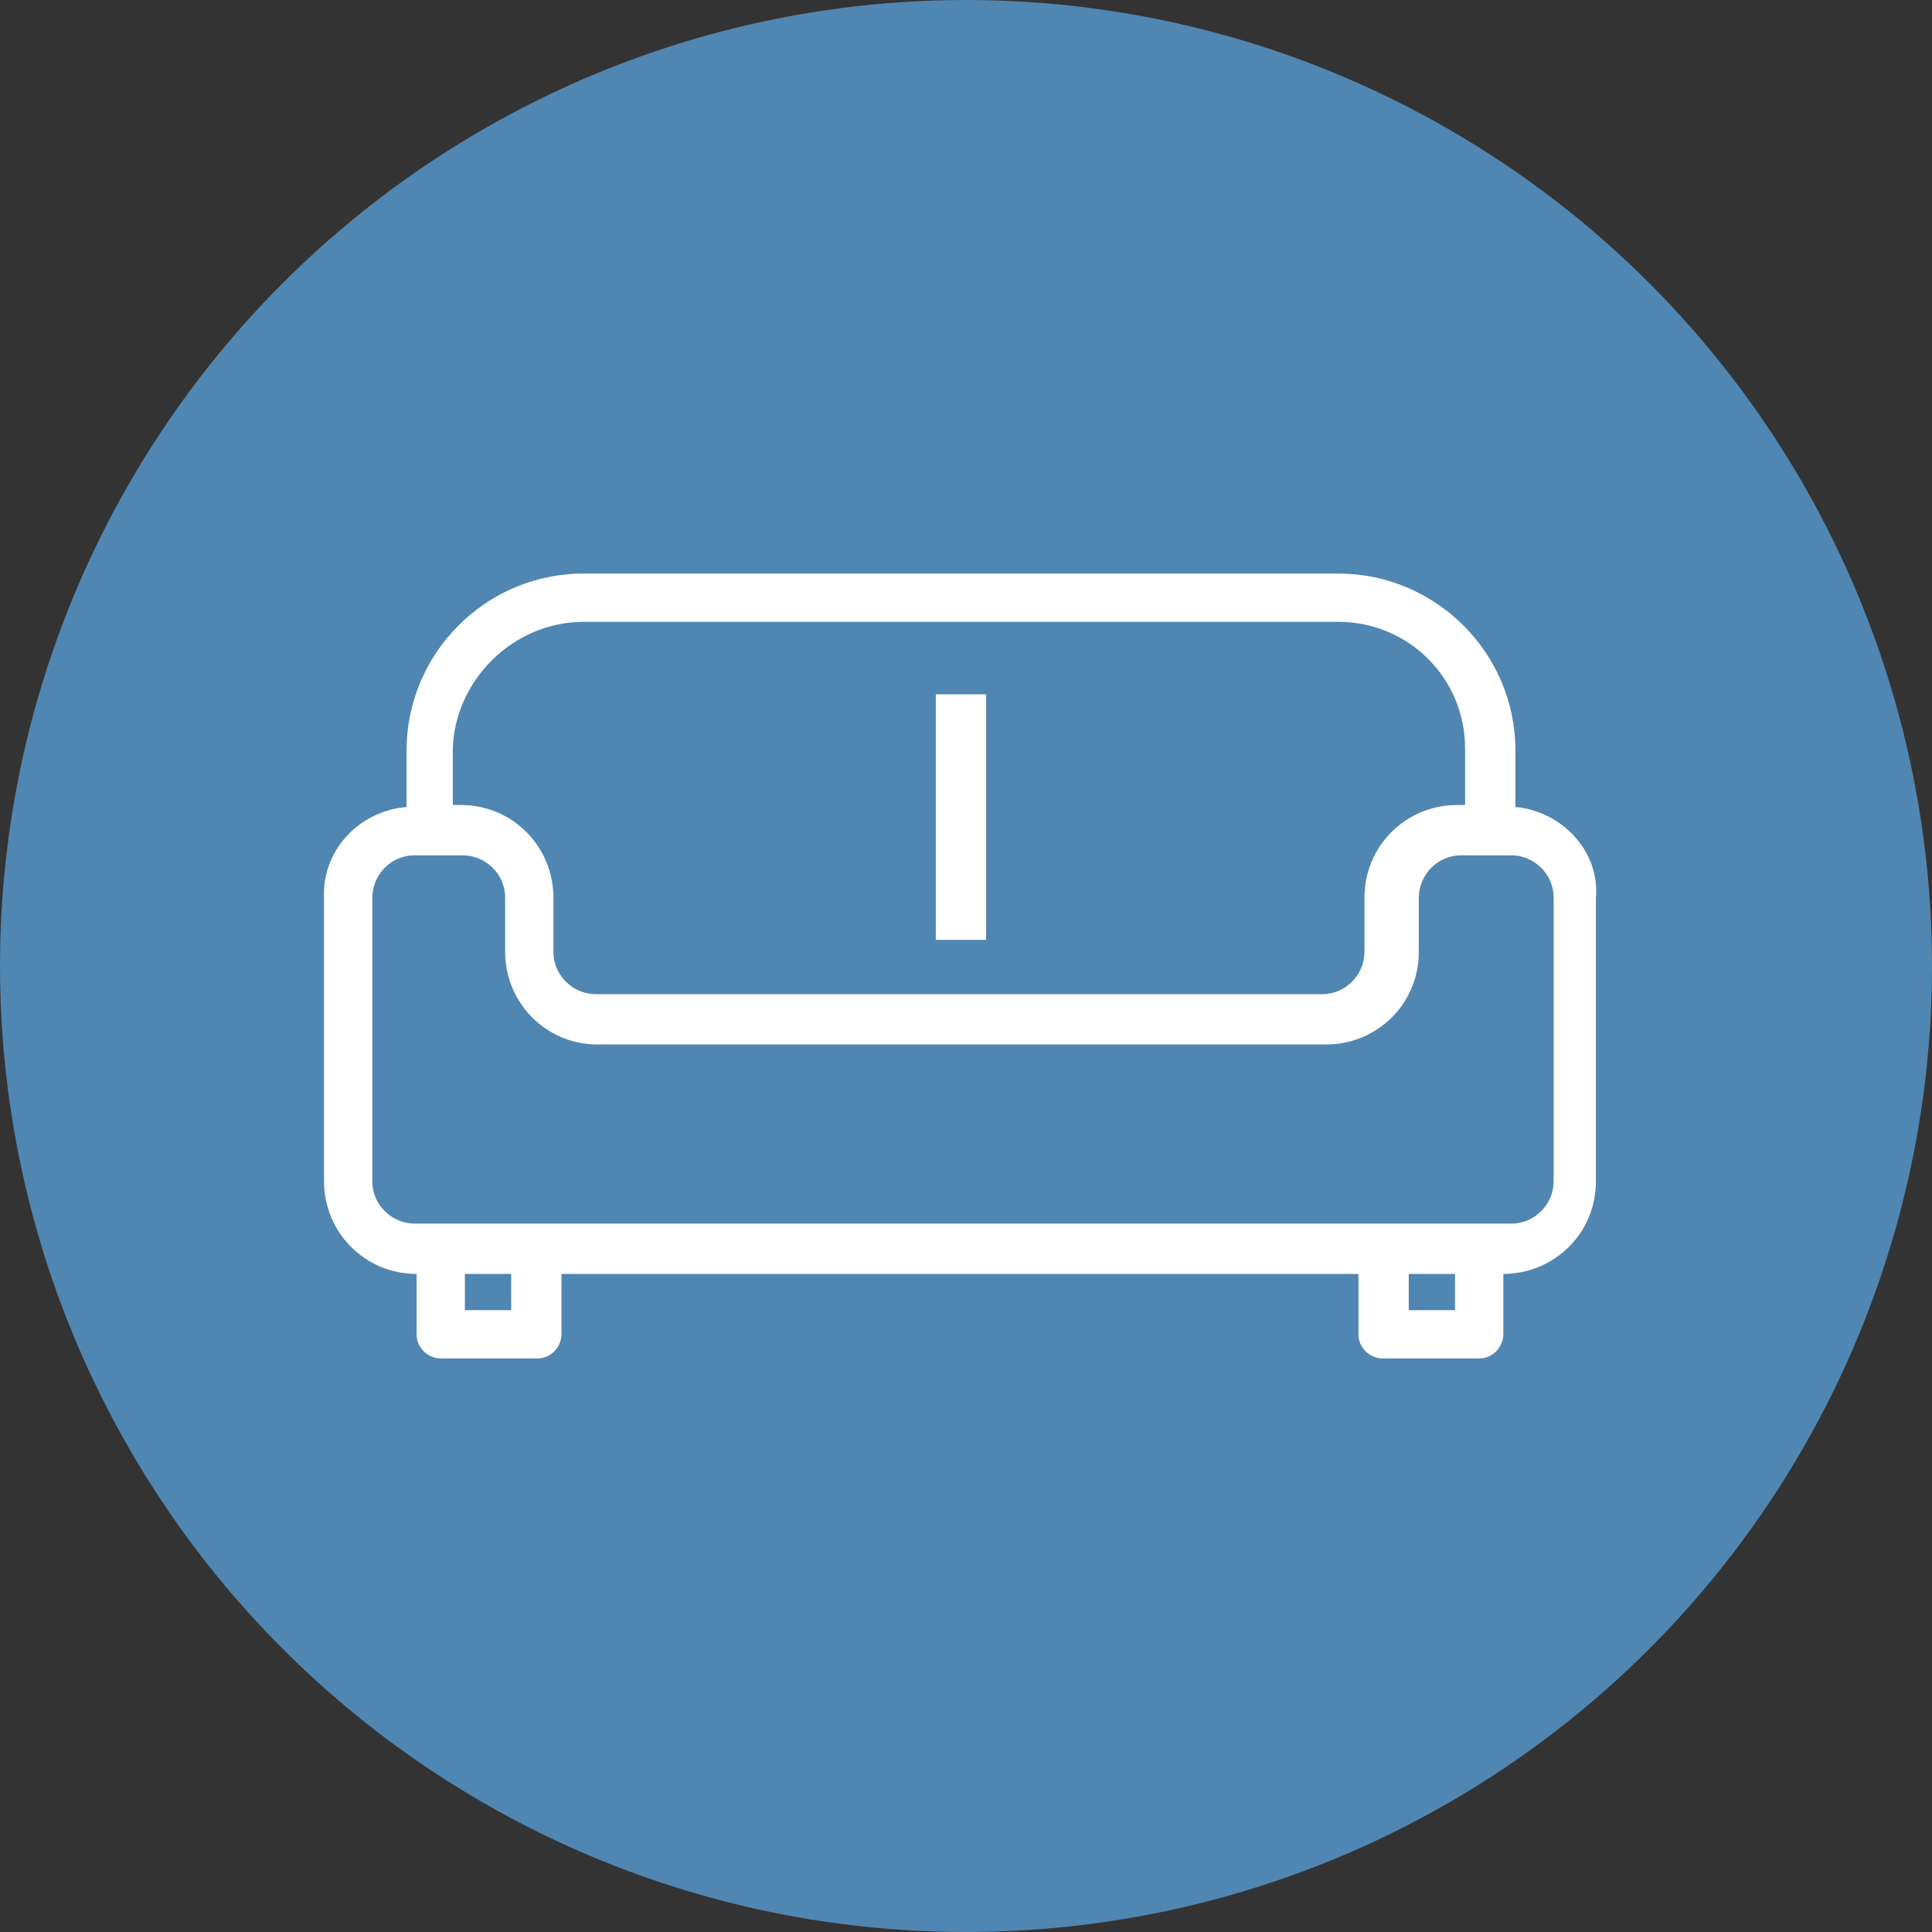
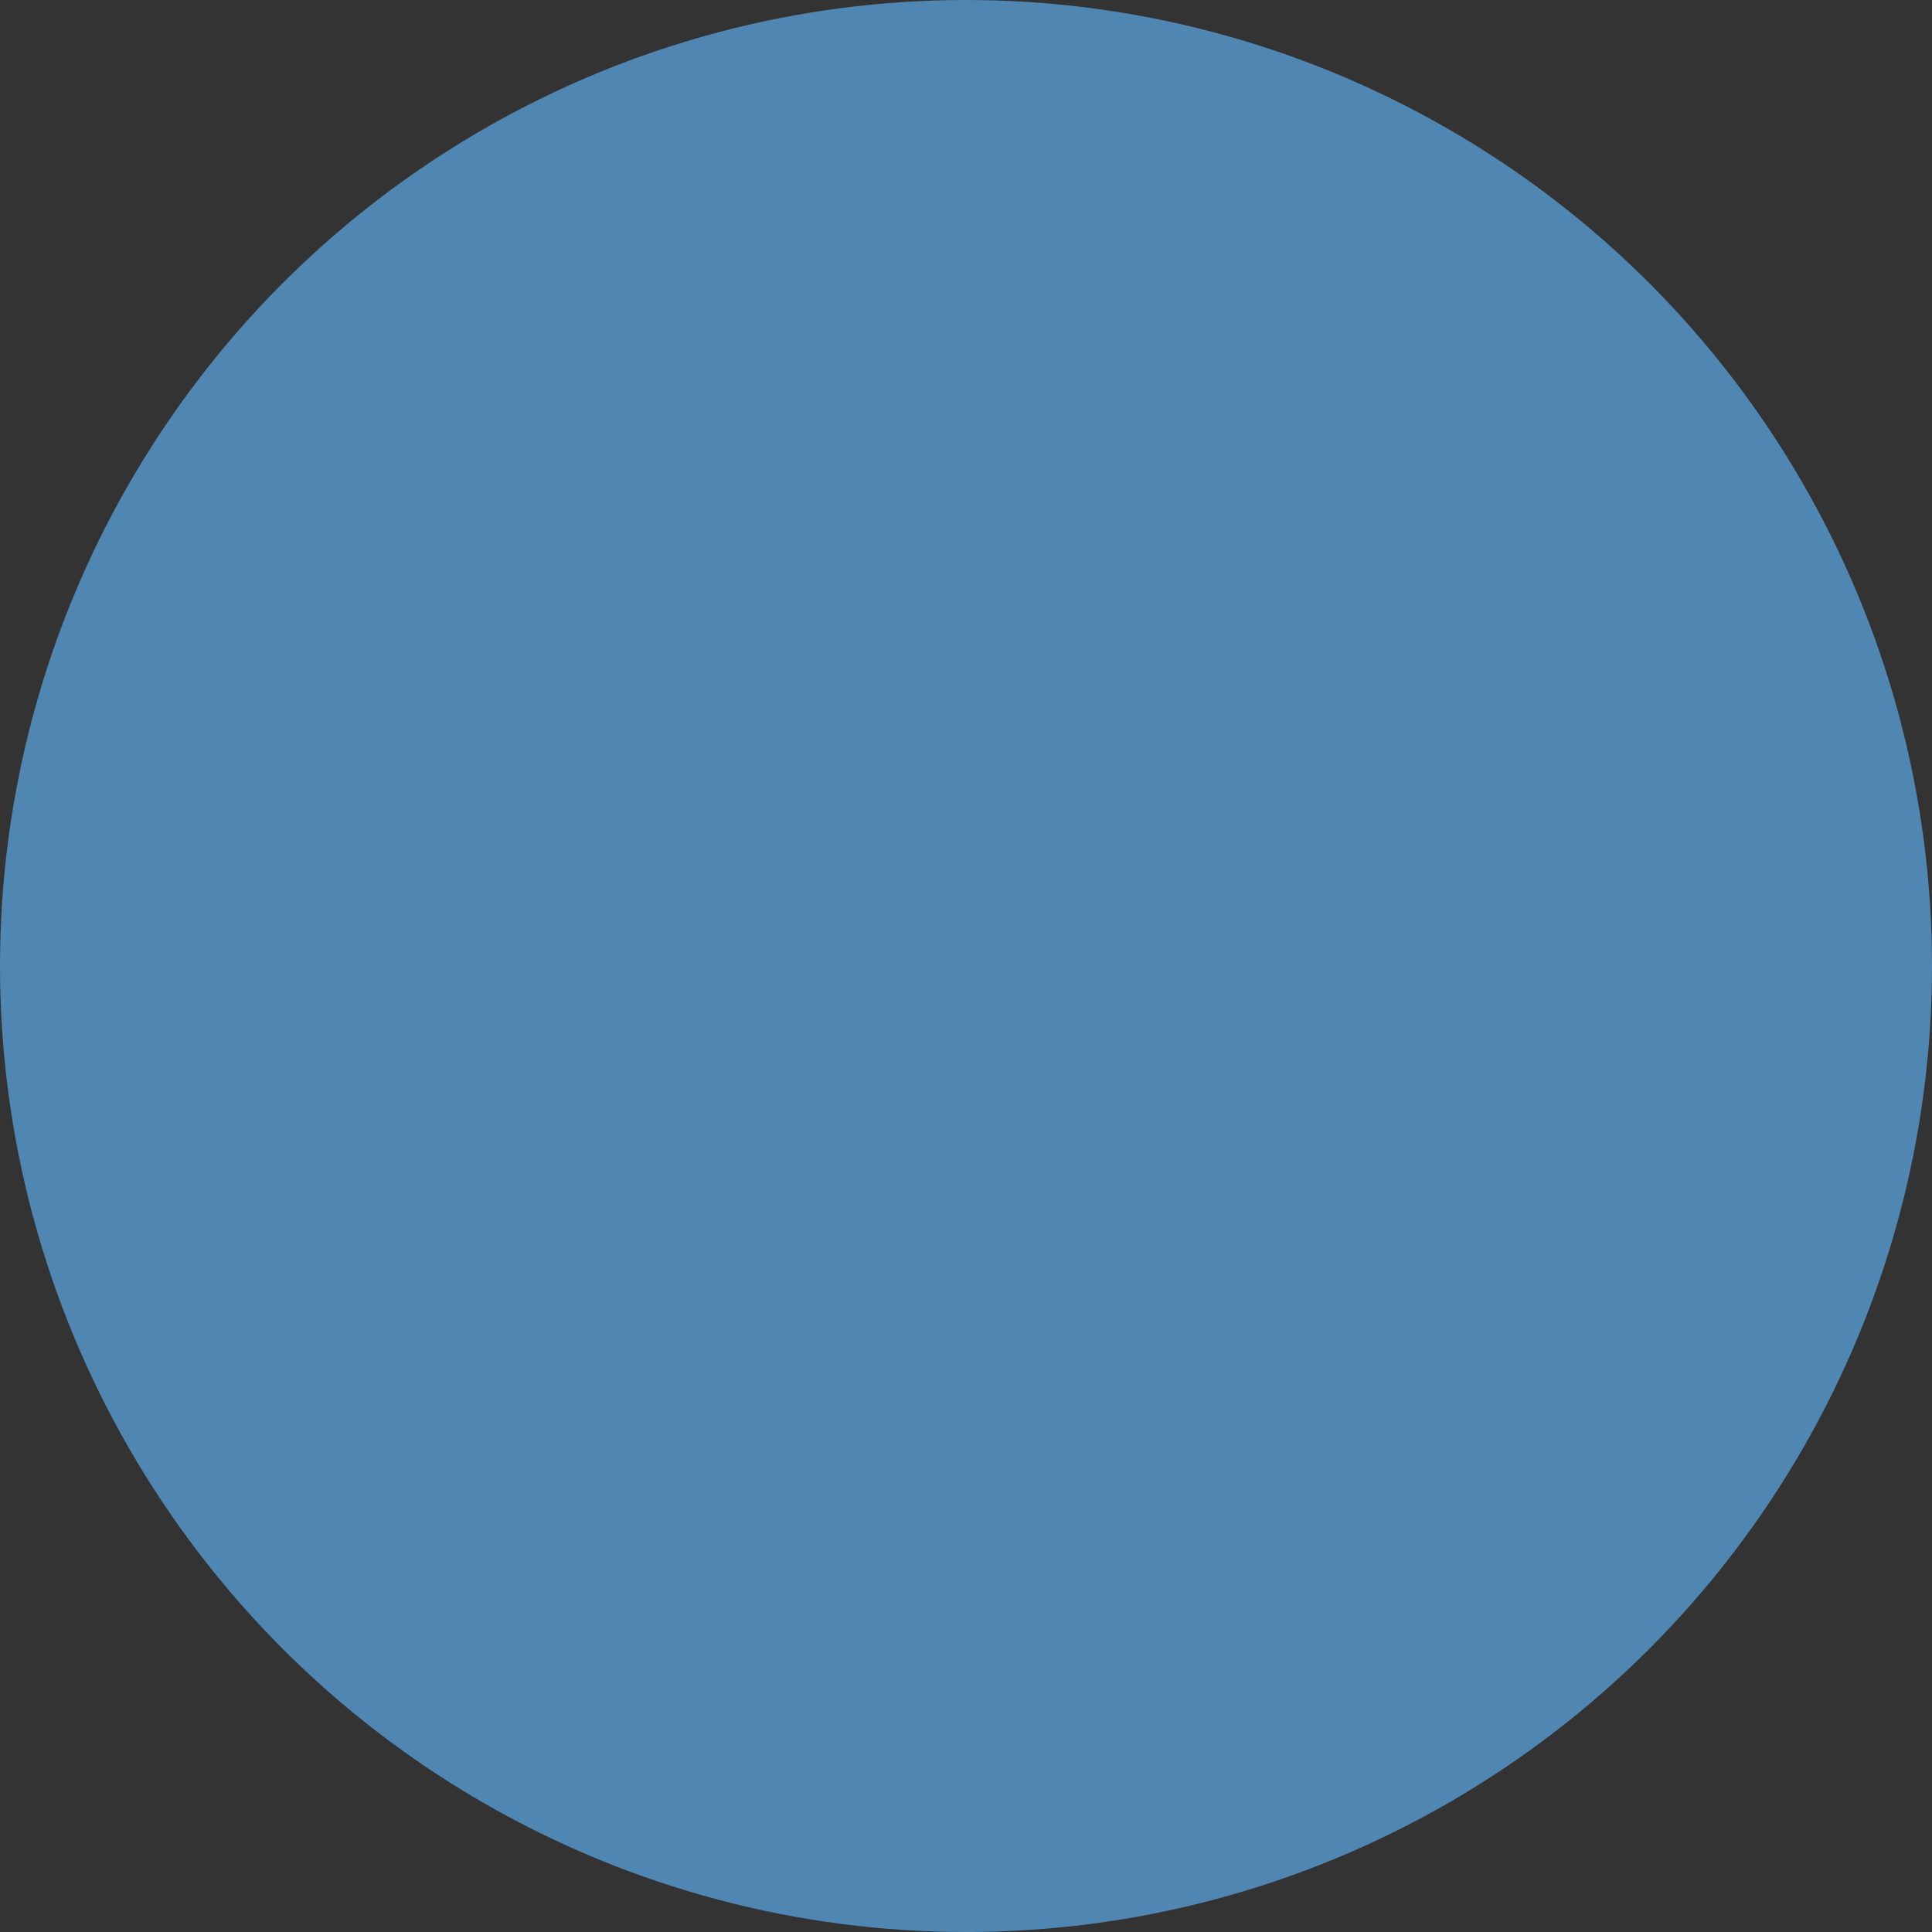
<svg xmlns="http://www.w3.org/2000/svg" version="1.1" id="レイヤー_1" x="0px" y="0px" width="96px" height="96px" viewBox="0 0 96 96" style="enable-background:new 0 0 96 96;" xml:space="preserve">
  <rect x="0" y="0" width="96" height="96" fill="#333333" stroke="none" />
  <style type="text/css">
	.st0{fill:#5086B2;}
	.st1{fill:#FFFFFF;}
</style>
  <circle id="楕円形_20" class="st0" cx="48" cy="48" r="48" />
-   <path id="パス_146" class="st1" d="M75.3,40.1v-2.8c0-4.9-4-8.8-8.8-8.8H29c-4.9,0-8.8,4-8.8,8.8v2.8c-2.4,0.2-4.2,2.2-4.1,4.5  v14.1c0,2.5,2,4.6,4.6,4.6h0v3c0,0.7,0.6,1.2,1.2,1.2h4.8c0.7,0,1.2-0.6,1.2-1.2v-3h39.6v3c0,0.7,0.6,1.2,1.2,1.2h4.8  c0.7,0,1.2-0.6,1.2-1.2v-3h0c2.5,0,4.6-2,4.6-4.6V44.6C79.5,42.3,77.6,40.3,75.3,40.1 M70,63.3h2.3v1.8H70V63.3z M23.1,63.3h2.3v1.8  h-2.3V63.3z M18.5,44.6c0-1.1,0.9-2.1,2.1-2.1H23c1.1,0,2.1,0.9,2.1,2.1v2.7c0,2.5,2,4.6,4.6,4.6h36.2c2.5,0,4.6-2,4.6-4.6v-2.7  c0-1.1,0.9-2.1,2.1-2.1h2.5c1.1,0,2.1,0.9,2.1,2.1v14.1c0,1.1-0.9,2.1-2.1,2.1H20.6c-1.1,0-2.1-0.9-2.1-2.1L18.5,44.6z M29,30.9  h37.5c3.5,0,6.3,2.8,6.3,6.3v2.8h-0.4c-2.5,0-4.6,2-4.6,4.6v2.7c0,1.1-0.9,2.1-2.1,2.1H29.6c-1.1,0-2.1-0.9-2.1-2.1v-2.7  c0-2.5-2-4.6-4.6-4.6h-0.4v-2.8C22.6,33.8,25.5,30.9,29,30.9" />
-   <rect id="長方形_134" x="46.5" y="34.5" class="st1" width="2.5" height="12.2" />
</svg>